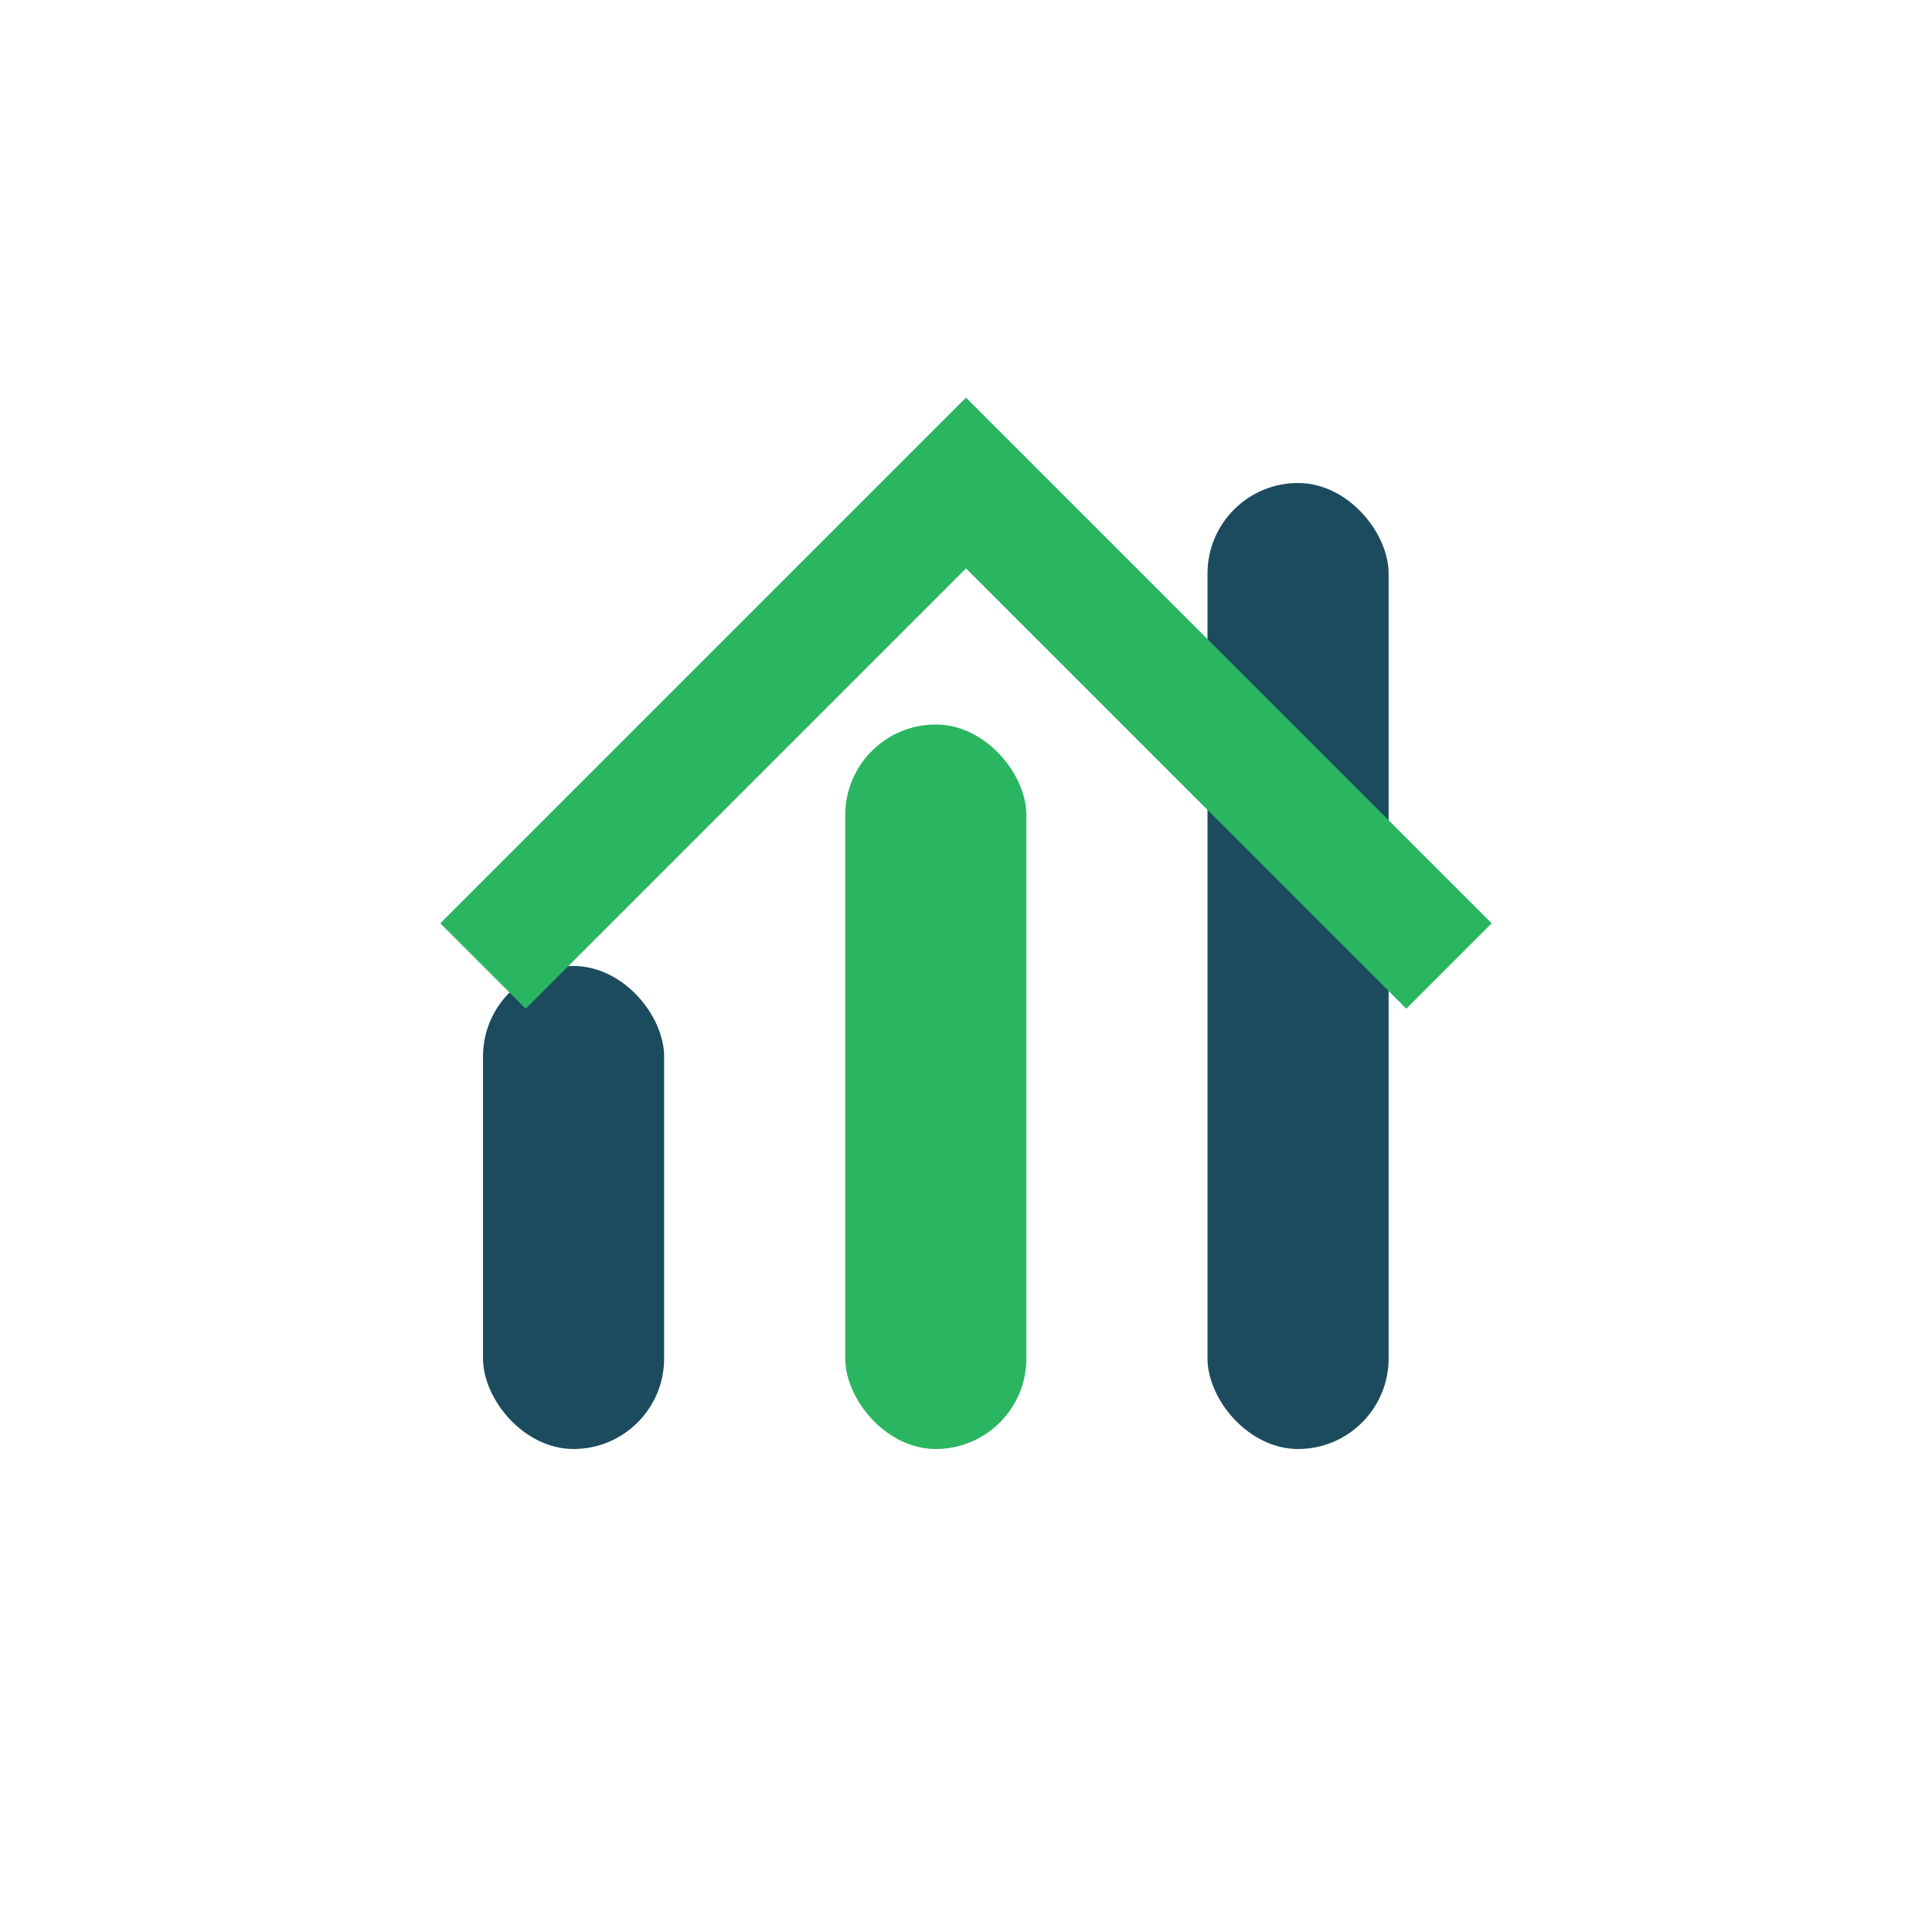
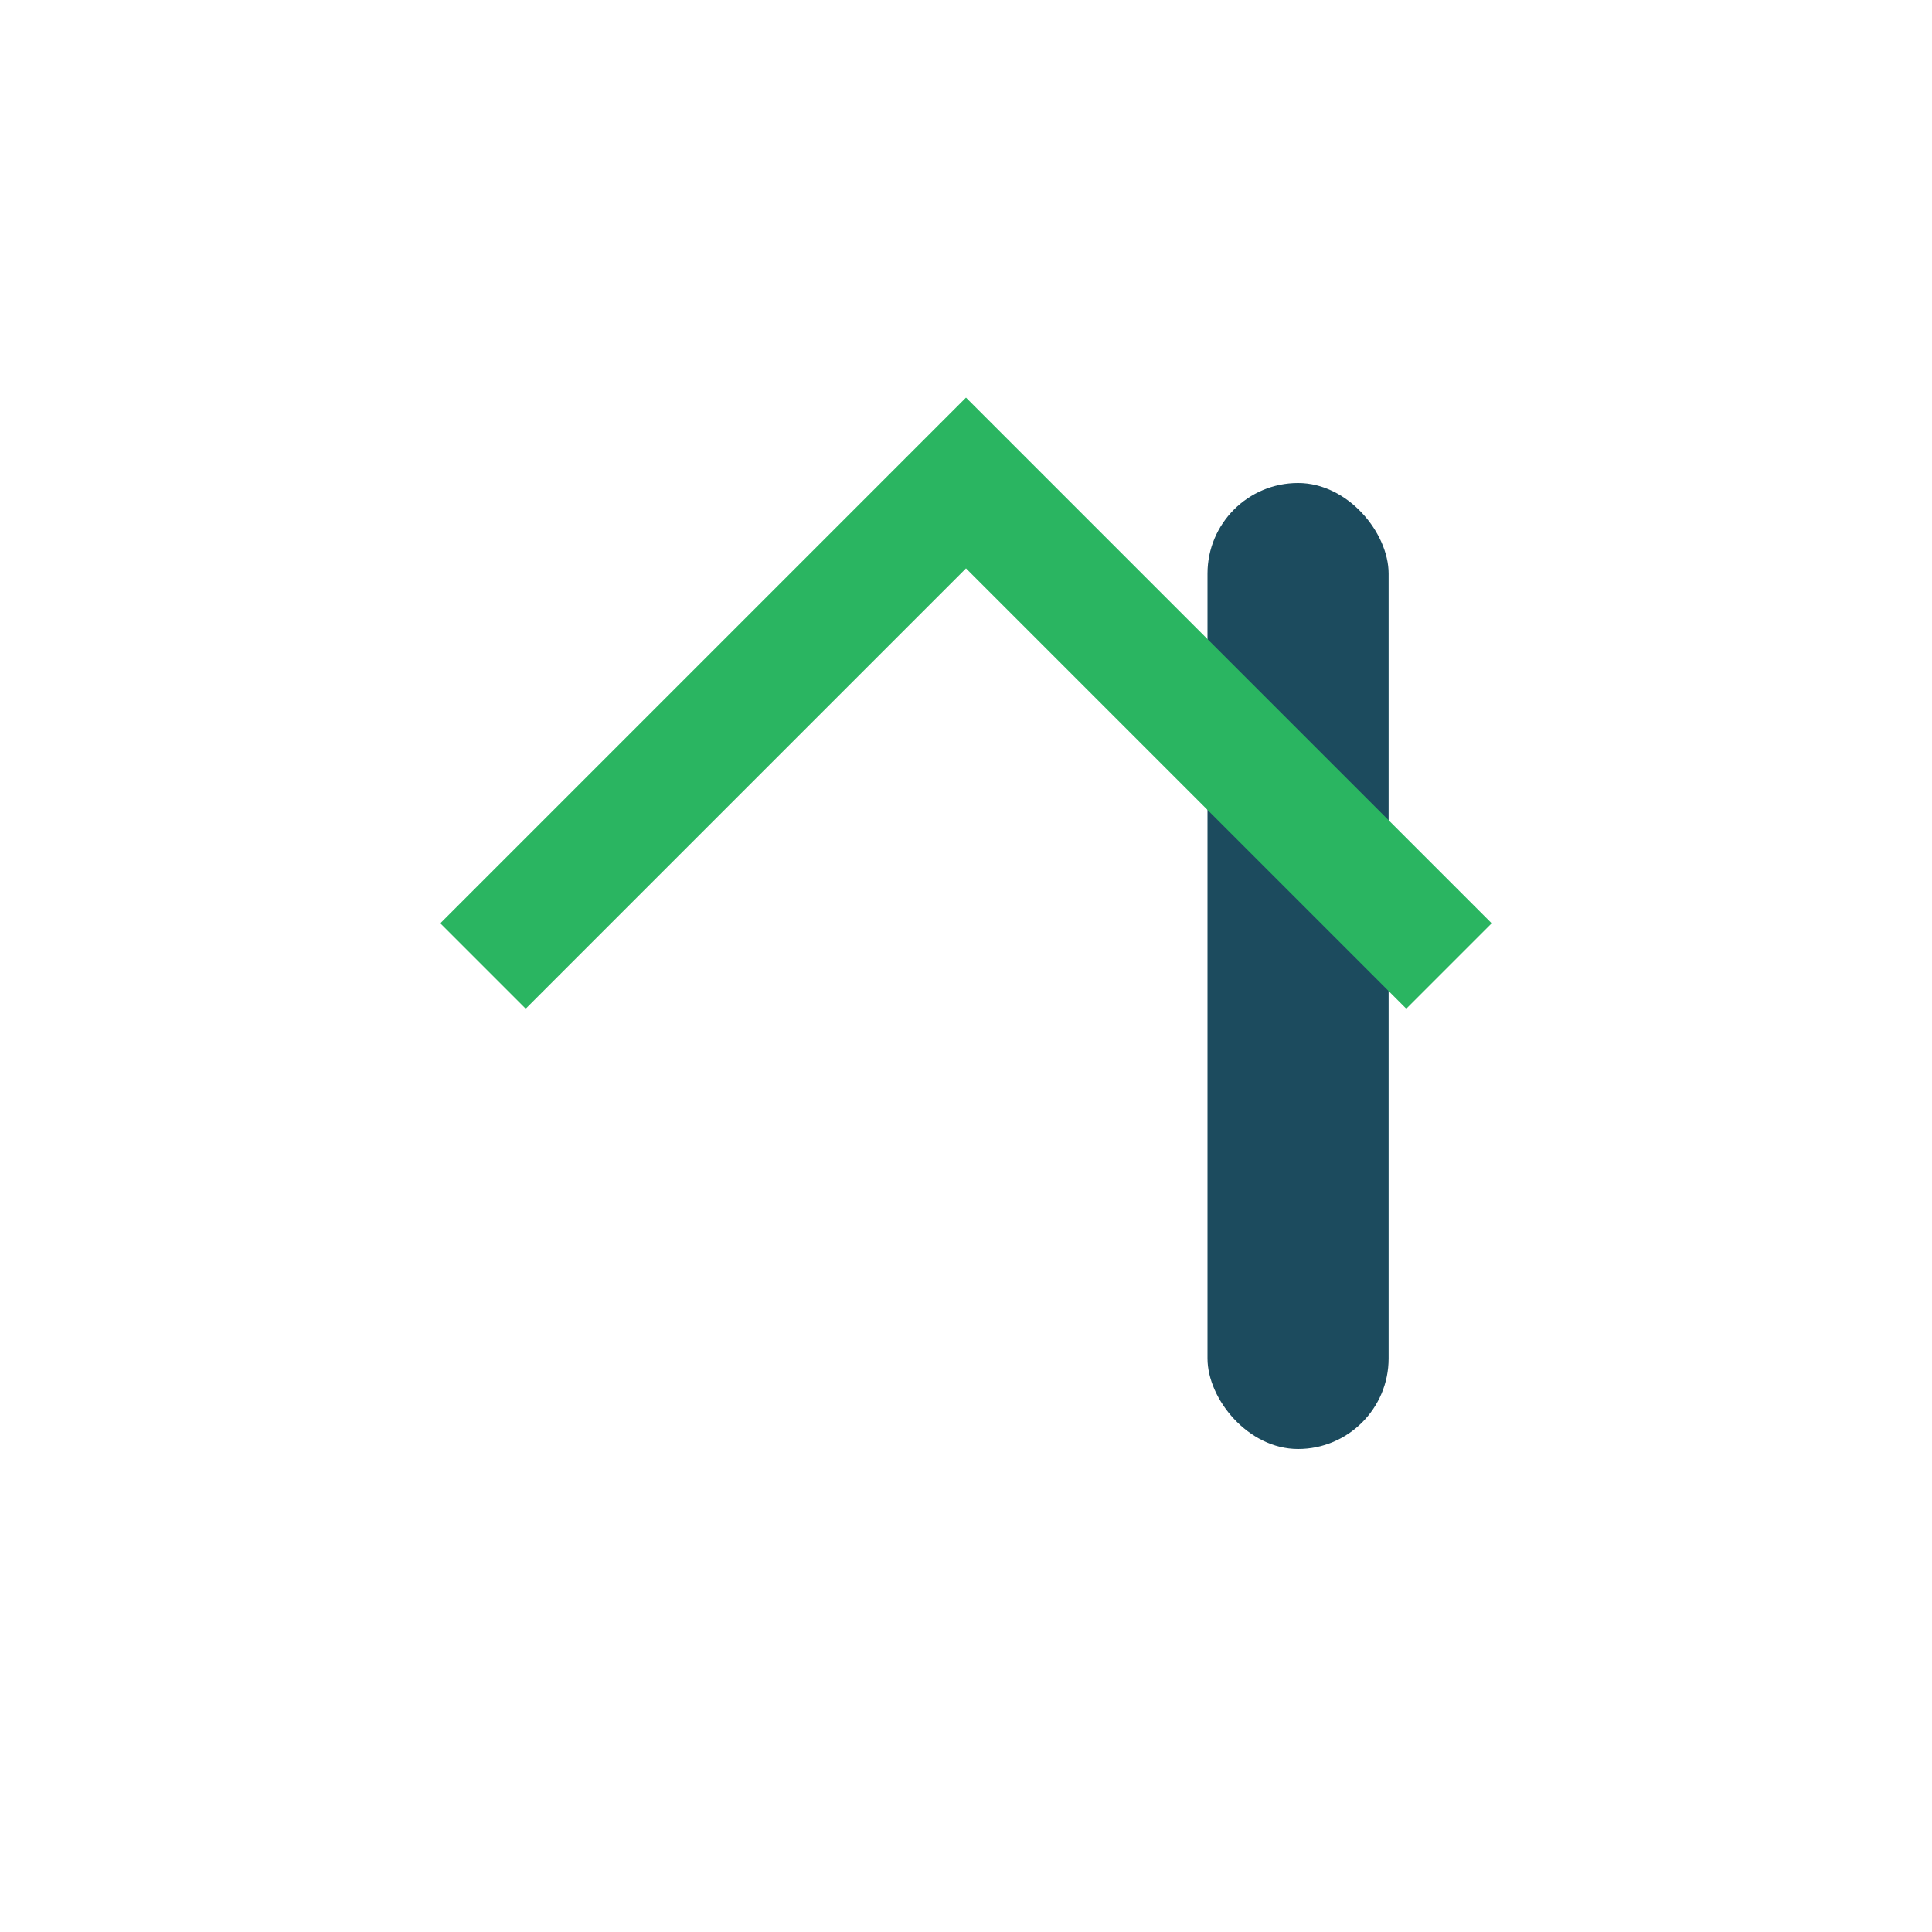
<svg xmlns="http://www.w3.org/2000/svg" width="32" height="32" viewBox="0 0 32 32">
-   <rect x="8" y="16" width="3" height="8" rx="1.5" fill="#1C4B5E" />
-   <rect x="14" y="12" width="3" height="12" rx="1.5" fill="#2AB561" />
  <rect x="20" y="8" width="3" height="16" rx="1.5" fill="#1C4B5E" />
  <path d="M8 16l8-8 8 8" stroke="#2AB561" stroke-width="2" fill="none" />
</svg>